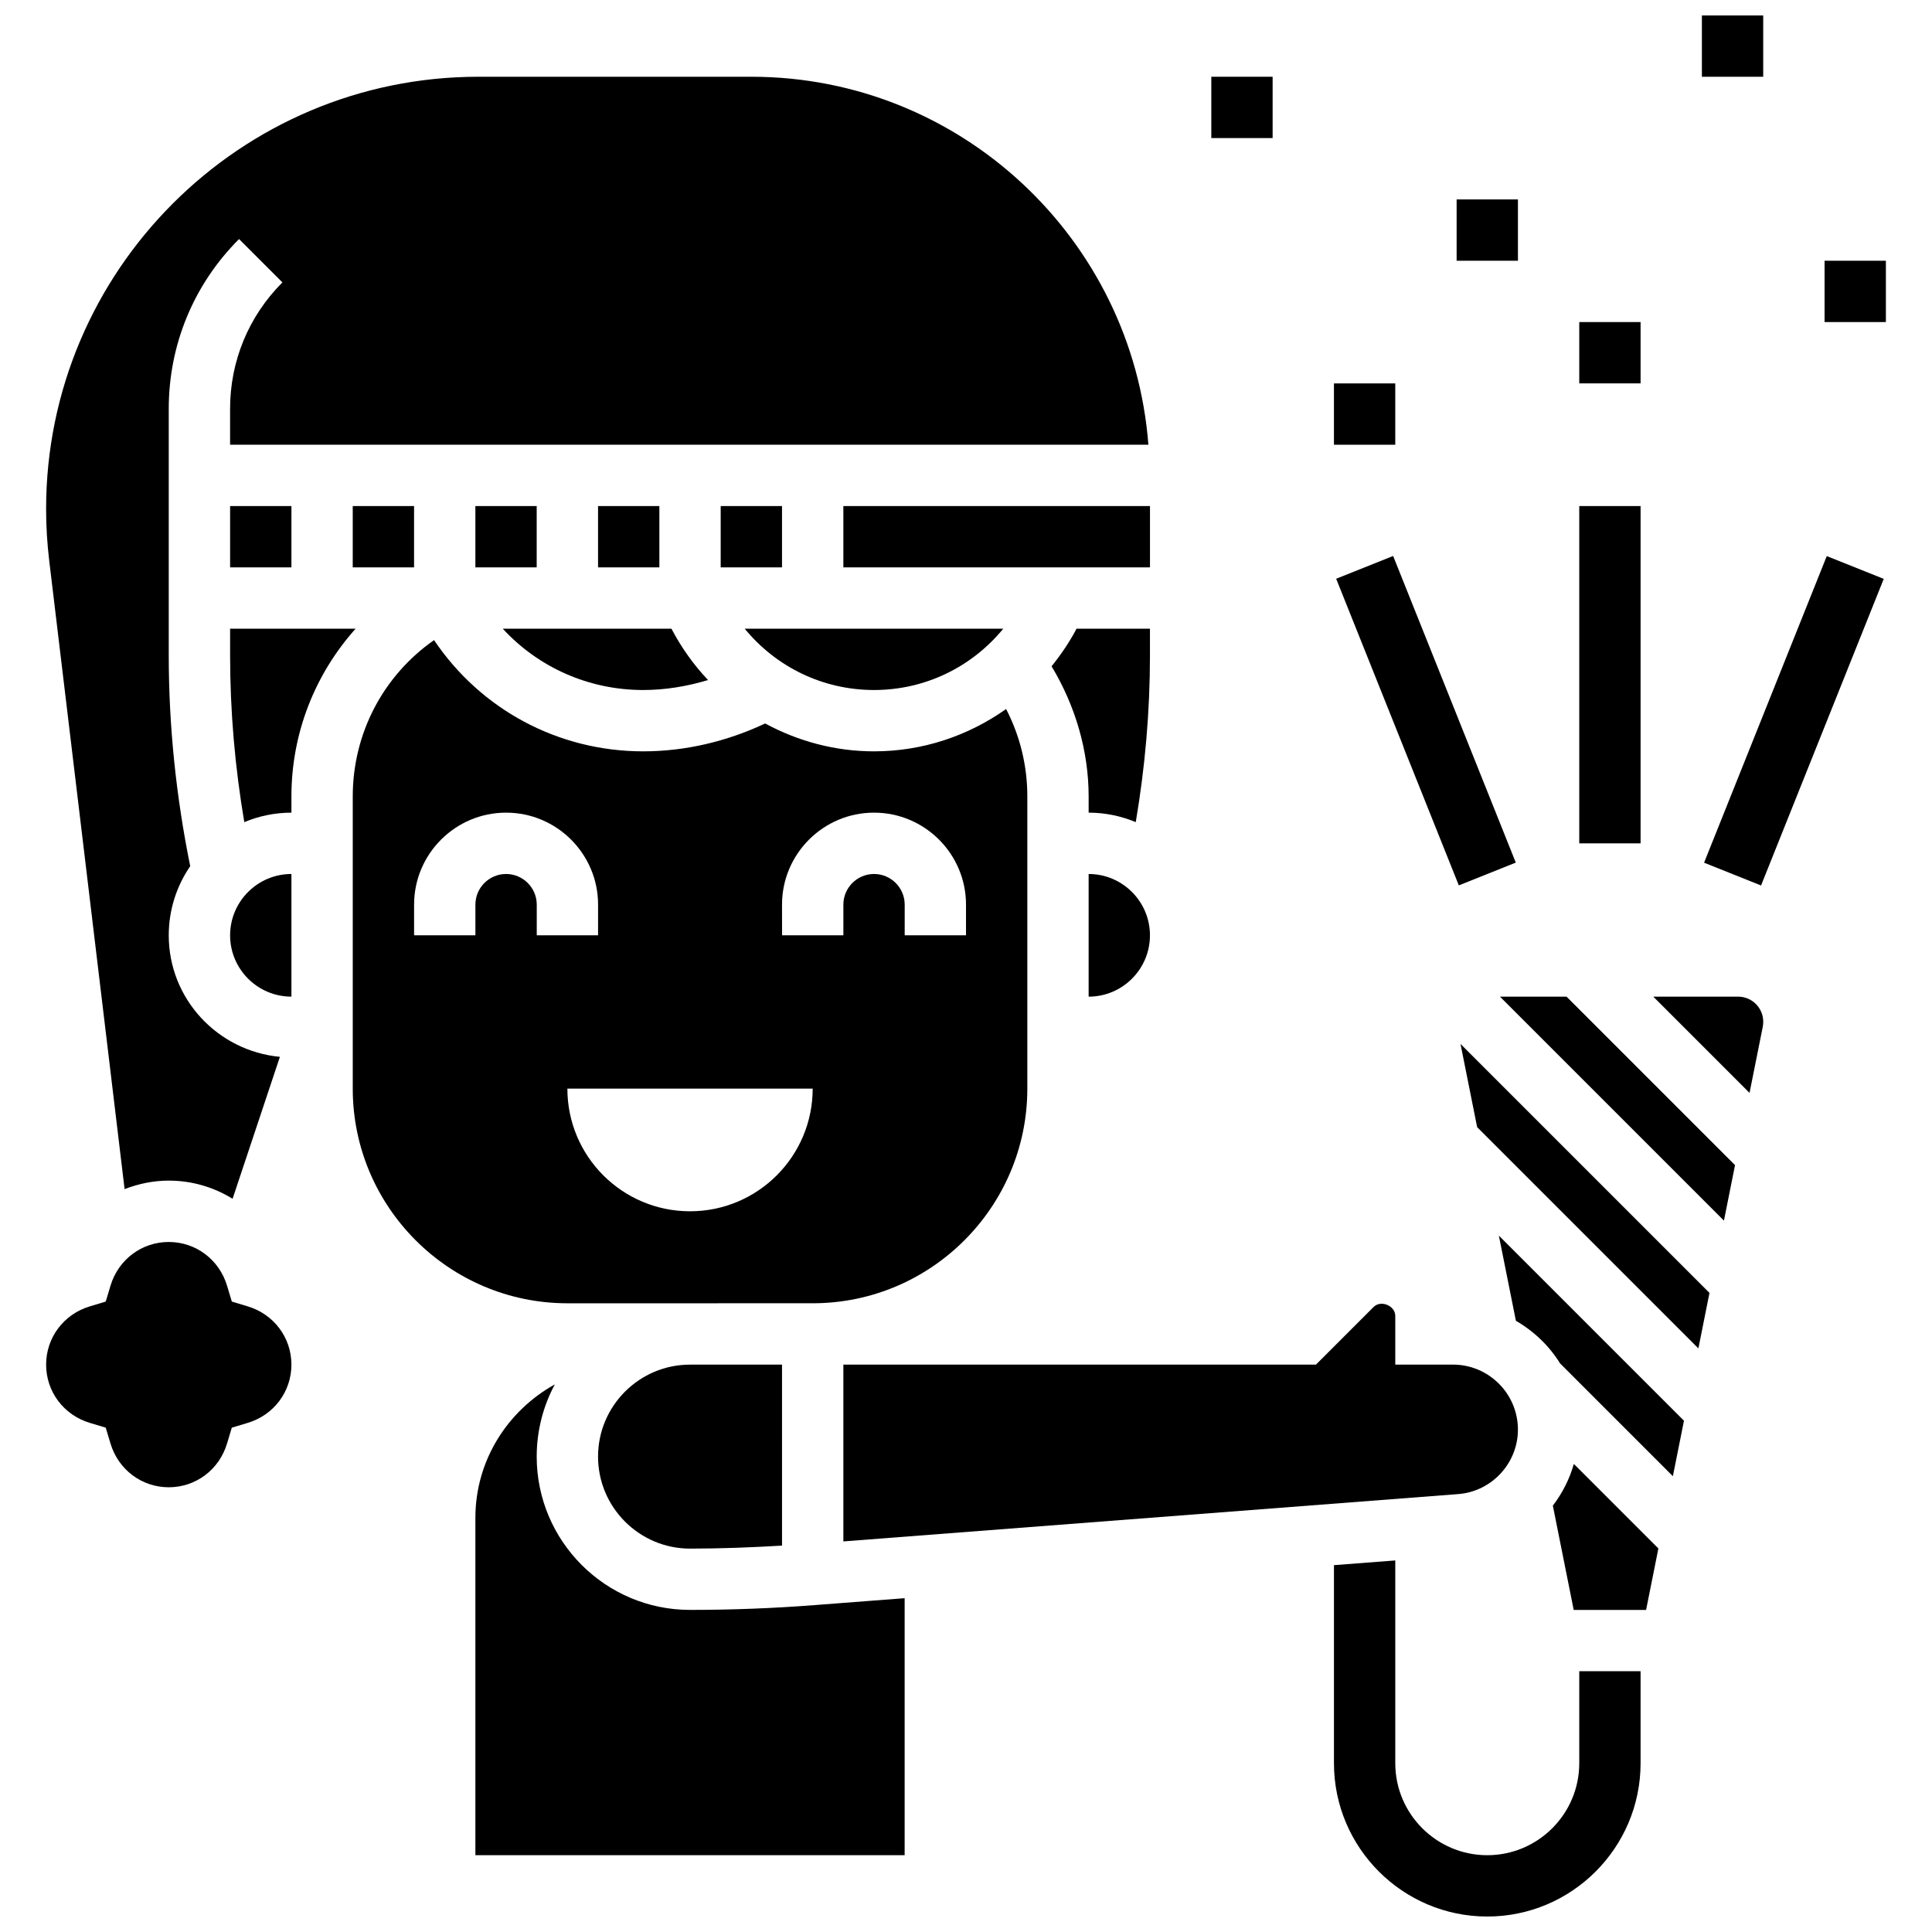
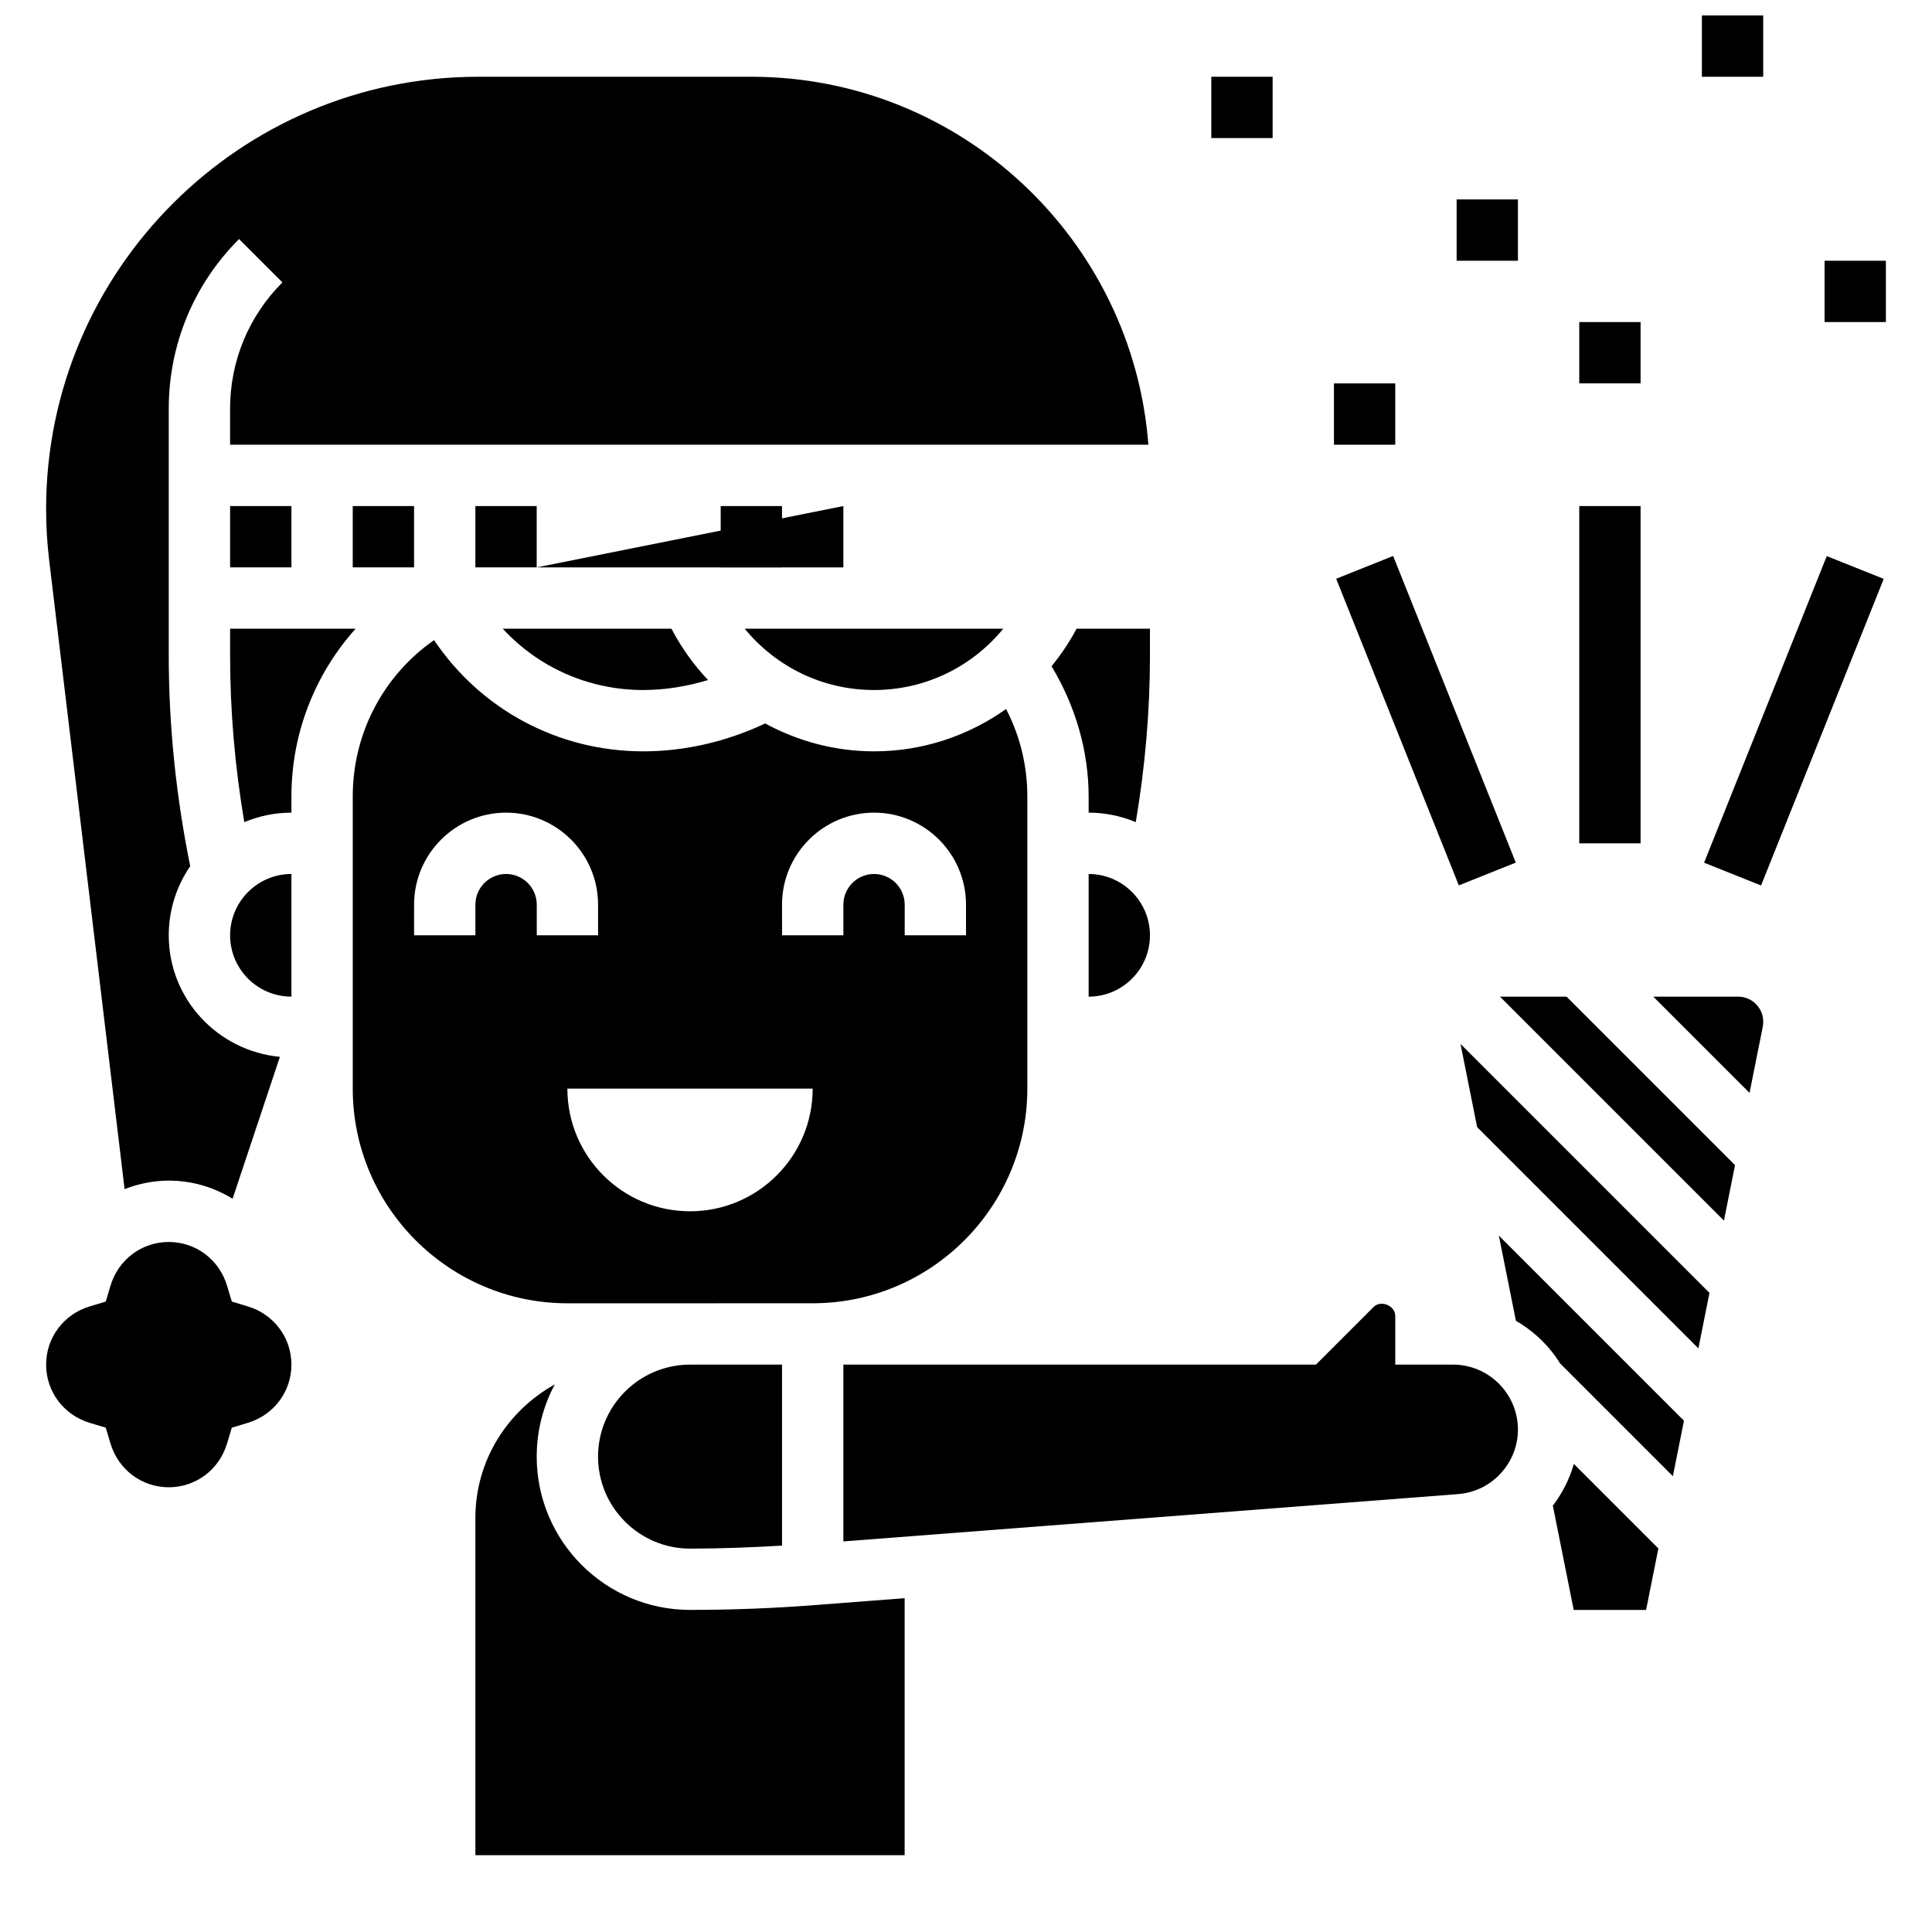
<svg xmlns="http://www.w3.org/2000/svg" width="800px" height="800px" version="1.1" viewBox="144 144 512 512">
  <defs>
    <clipPath id="b">
      <path d="m497 557h82v94.902h-82z" />
    </clipPath>
    <clipPath id="a">
      <path d="m595 148.09h17v16.906h-17z" />
    </clipPath>
  </defs>
  <g clip-path="url(#b)">
-     <path d="m562.52 611.27c0 13.441-10.938 24.379-24.379 24.379s-24.379-10.938-24.379-24.379v-53.738l-16.25 1.25v52.488c0 22.402 18.227 40.629 40.629 40.629s40.629-18.227 40.629-40.629v-24.379h-16.25z" />
-   </g>
+     </g>
  <path d="m204.98 278.11h16.25v16.25h-16.25z" />
  <path d="m237.48 278.11h16.25v16.25h-16.25z" />
-   <path d="m302.49 278.11h16.25v16.25h-16.25z" />
  <path d="m269.98 278.11h16.25v16.25h-16.25z" />
  <path d="m204.98 391.87c0 8.965 7.289 16.25 16.25 16.25v-32.504c-8.961 0.004-16.25 7.293-16.25 16.254z" />
  <path d="m209.62 490.19-4.184-1.258-1.258-4.184c-2.078-6.949-8.293-11.613-15.453-11.613s-13.375 4.664-15.449 11.613l-1.258 4.184-4.184 1.258c-6.949 2.074-11.613 8.289-11.613 15.449 0 7.16 4.664 13.375 11.613 15.449l4.184 1.258 1.258 4.184c2.074 6.949 8.293 11.613 15.449 11.613 7.16 0 13.375-4.664 15.449-11.613l1.258-4.184 4.184-1.258c6.949-2.074 11.613-8.289 11.613-15.449 0-7.16-4.664-13.375-11.609-15.449z" />
  <path d="m375.62 326.86c13.555 0 25.93-6.094 34.258-16.25h-68.52c8.332 10.156 20.707 16.25 34.262 16.25z" />
  <path d="m331.64 324.22c-3.785-3.996-7.055-8.566-9.703-13.609h-44.699c9.426 10.246 22.777 16.25 37.219 16.25 5.828 0 11.617-0.965 17.184-2.641z" />
  <path d="m204.98 310.61v7.125c0 14.781 1.293 29.57 3.762 44.141 3.852-1.609 8.059-2.512 12.488-2.512v-4.289c0-16.82 6.266-32.445 17.008-44.465z" />
  <path d="m432.5 375.62v32.504c8.965 0 16.25-7.289 16.25-16.25 0-8.965-7.289-16.254-16.25-16.254z" />
-   <path d="m367.5 278.11h81.258v16.25h-81.258z" />
+   <path d="m367.5 278.11v16.25h-81.258z" />
  <path d="m177.02 459.13c3.656-1.414 7.582-2.254 11.699-2.254 6.168 0 11.961 1.754 16.918 4.812l12.539-37.613c-16.48-1.57-29.457-15.32-29.457-32.207 0-6.793 2.113-13.098 5.688-18.324-3.719-18.332-5.688-37.078-5.688-55.809v-65.398c0-16.992 6.613-32.969 18.633-44.984l11.488 11.488c-8.945 8.949-13.867 20.848-13.867 33.496v9.516h243.36c-4.176-54.449-49.723-97.512-105.22-97.512h-72.336c-63.172 0-114.56 51.391-114.56 114.55 0 4.535 0.277 9.125 0.82 13.652z" />
  <path d="m334.99 278.11h16.25v16.25h-16.25z" />
  <path d="m448.75 310.61h-19.453c-1.887 3.59-4.144 6.891-6.621 9.961 6.258 10.395 9.824 22.348 9.824 34.504v4.289c4.43 0 8.637 0.902 12.488 2.512 2.469-14.57 3.762-29.359 3.762-44.141z" />
  <path d="m545.73 494.02c4.769 2.769 8.809 6.613 11.711 11.305l29.887 29.887 2.941-14.707-49.055-49.055z" />
  <path d="m555.52 543.01 5.527 27.637h19.184l3.258-16.285-22.402-22.402c-1.16 4.047-3.055 7.766-5.566 11.051z" />
  <path d="m367.5 552.49 162.93-12.539c8.887-0.676 15.836-8.184 15.836-17.09 0-9.5-7.727-17.227-17.227-17.227h-15.277v-12.887c0-2.746-3.812-4.309-5.746-2.383l-15.266 15.27h-125.25z" />
  <path d="m535.46 442.71 58.629 58.629 2.941-14.707-65.98-65.98z" />
  <path d="m604.62 408.12h-22.484l25.508 25.508 3.512-17.535c0.082-0.434 0.121-0.871 0.121-1.316 0-3.676-2.981-6.656-6.656-6.656z" />
  <path d="m541.5 408.12 59.359 59.359 2.941-14.707-44.652-44.652z" />
  <path d="m326.86 570.64c-22.402 0-40.629-18.227-40.629-40.629 0-6.914 1.746-13.426 4.801-19.129-12.488 6.938-21.051 20.109-21.051 35.379v89.387h113.76v-68.113l-23.801 1.828c-10.922 0.848-22.055 1.277-33.082 1.277z" />
  <path d="m359.37 489.38c31.359 0 56.883-25.523 56.883-56.883v-77.426c0-8.176-1.941-16.047-5.625-23.176-10.035 7.113-22.117 11.219-35.004 11.219-10.344 0-20.16-2.691-28.848-7.387-10.102 4.754-21.145 7.387-32.324 7.387-22.566 0-43.082-11.125-55.426-29.48-13.434 9.395-21.543 24.676-21.543 41.441v77.426c0 31.359 25.523 56.883 56.883 56.883zm-8.125-105.64c0-13.441 10.938-24.379 24.379-24.379s24.379 10.938 24.379 24.379v8.125h-16.25v-8.125c0-4.477-3.641-8.125-8.125-8.125s-8.125 3.648-8.125 8.125v8.125h-16.25zm8.125 48.758c0 17.949-14.555 32.504-32.504 32.504s-32.504-14.555-32.504-32.504zm-81.258-56.883c-4.484 0-8.125 3.648-8.125 8.125v8.125h-16.25v-8.125c0-13.441 10.938-24.379 24.379-24.379 13.441 0 24.379 10.938 24.379 24.379v8.125h-16.25v-8.125c-0.008-4.477-3.648-8.125-8.133-8.125z" />
  <path d="m302.49 530.02c0 13.441 10.938 24.379 24.379 24.379 8.117 0 16.277-0.316 24.379-0.797l-0.004-47.961h-24.379c-13.438 0-24.375 10.938-24.375 24.379z" />
  <path d="m498.1 297.38 15.098-6.039 32.504 81.258-15.098 6.039z" />
  <path d="m595.6 372.62 32.512-81.25 15.098 6.039-32.512 81.25z" />
  <path d="m562.52 278.11h16.25v89.387h-16.25z" />
  <path d="m562.52 229.35h16.25v16.25h-16.25z" />
  <path d="m530.02 196.85h16.25v16.25h-16.25z" />
  <g clip-path="url(#a)">
    <path d="m595.02 148.09h16.25v16.25h-16.25z" />
  </g>
  <path d="m627.53 213.1h16.25v16.25h-16.25z" />
  <path d="m465.01 164.34h16.25v16.25h-16.25z" />
  <path d="m497.51 245.61h16.25v16.25h-16.25z" />
</svg>